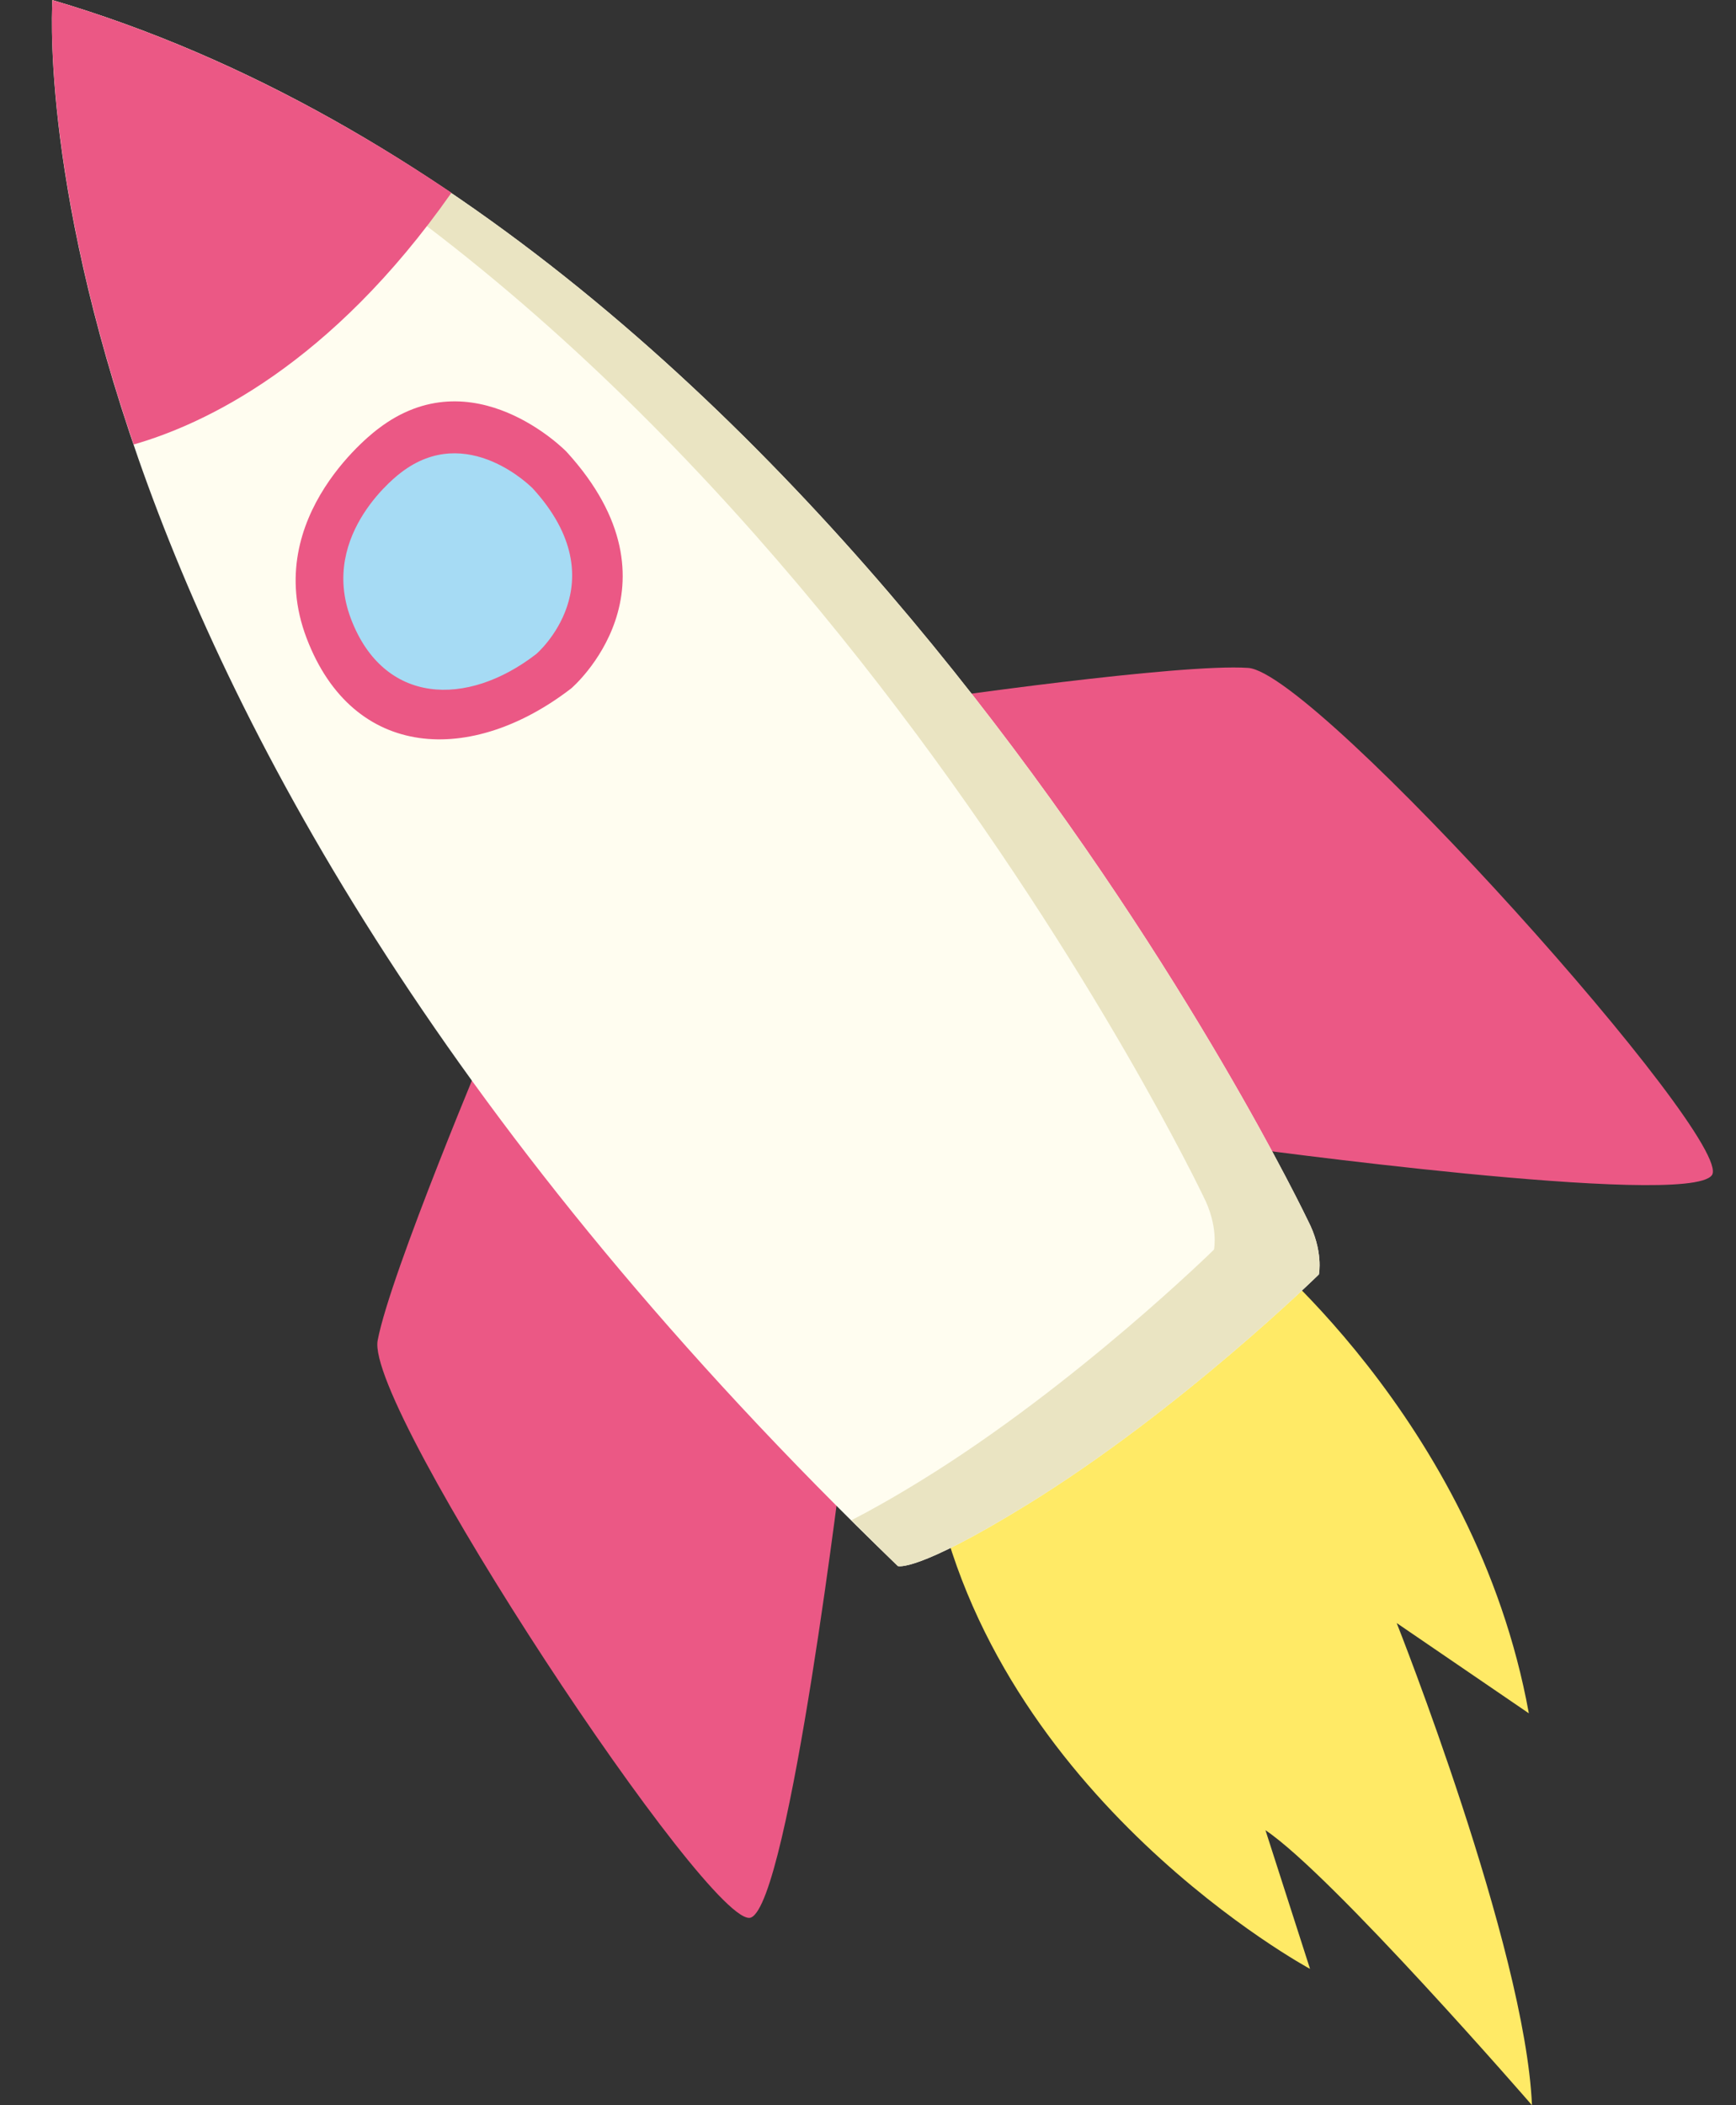
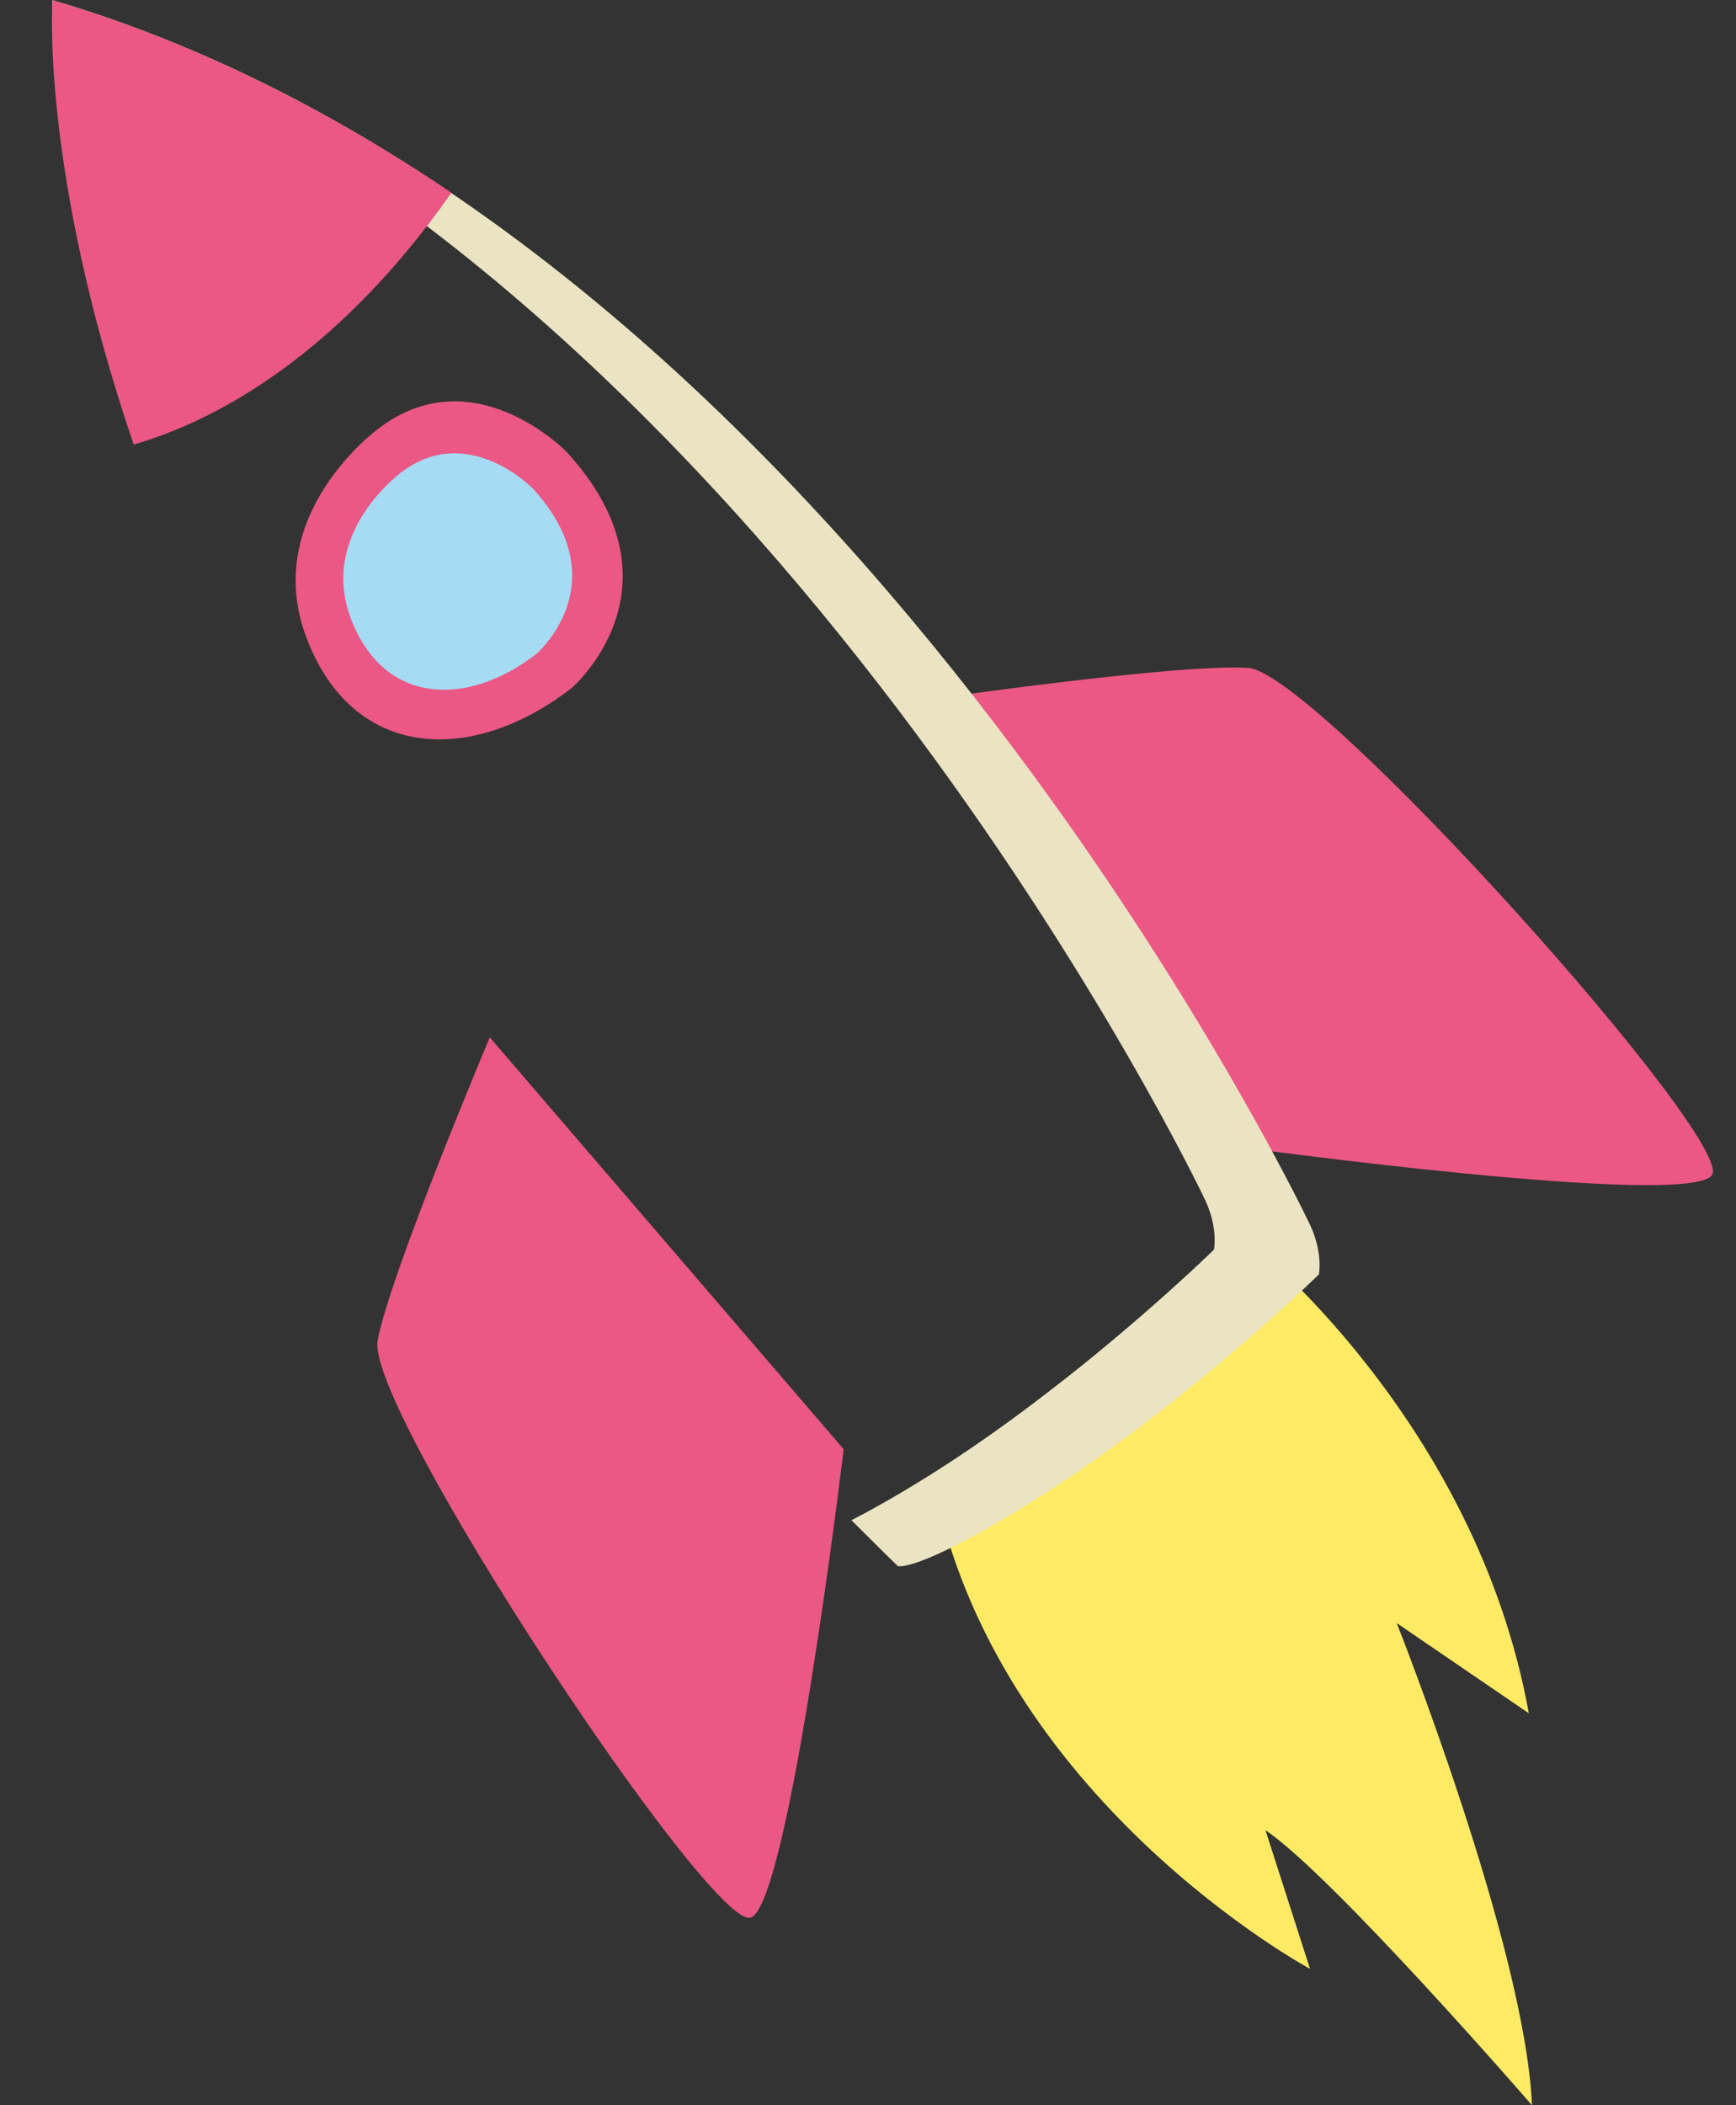
<svg xmlns="http://www.w3.org/2000/svg" height="226.8" preserveAspectRatio="xMidYMid meet" version="1.0" viewBox="117.5 99.2 187.1 226.8" width="187.1" zoomAndPan="magnify">
  <rect x="117.5" y="99.2" width="187.1" height="226.8" fill="#333333" stroke="none" />
  <g id="change1_1">
    <path d="M251.83,232.687c0,0,24.674,19.278,30.443,51.083l-14.242-9.724c0,0,13.85,34.894,14.58,51.94 c0,0-21.533-24.813-28.723-29.622l4.803,14.938c0,0-33.975-18.313-40.594-52.569L251.83,232.687z" fill="#FFEA66" />
  </g>
  <g id="change2_1">
-     <path d="M170.289,210.955c0,0-10.715,25.367-12.086,32.645c-1.379,7.277,36.076,63.828,40.232,62.172 c4.158-1.658,9.992-50.452,9.992-50.452L170.289,210.955z" fill="#EB5885" />
+     <path d="M170.289,210.955c0,0-10.715,25.367-12.086,32.645c-1.379,7.277,36.076,63.828,40.232,62.172 c4.158-1.658,9.992-50.452,9.992-50.452z" fill="#EB5885" />
  </g>
  <g id="change2_2">
    <path d="M217.385,174.59c0,0,27.254-3.949,34.643-3.438c7.385,0.511,52.625,51.048,49.969,54.653 s-51.338-3.093-51.338-3.093L217.385,174.59z" fill="#EB5885" />
  </g>
  <g id="change3_1">
-     <path d="M258.459,230.676c0,0-50.814-106.568-135.305-131.462c0,0-5.65,75.578,91.111,168.694 c0,0,1.945,0.775,13.918-6.604c16.602-10.226,31.461-24.813,31.461-24.813S260.168,233.964,258.459,230.676z" fill="#FFFDF0" />
-   </g>
+     </g>
  <g id="change4_1">
    <path d="M123.154,99.214c0,0-0.029,0.435-0.043,1.192C200.828,130.863,247.154,228,247.154,228 c1.709,3.289,1.186,5.815,1.186,5.815s-14.861,14.585-31.459,24.814c-3.215,1.978-5.689,3.357-7.615,4.338 c1.66,1.646,3.279,3.284,5,4.94c0,0,1.945,0.775,13.918-6.604c16.602-10.226,31.461-24.813,31.461-24.813s0.523-2.528-1.186-5.816 C258.459,230.676,207.645,124.107,123.154,99.214z" fill="#EAE4C2" />
  </g>
  <g id="change2_3">
    <path d="M166.156,119.965c-13.211-8.901-27.582-16.208-43.002-20.751c0,0-1.334,18.271,8.752,47.871 C139.541,144.895,153.139,138.517,166.156,119.965z" fill="#EB5885" />
  </g>
  <g id="change2_4">
    <path d="M158.217,145.425c0,0-12.701,9.293-7.678,22.507c5.025,13.213,17.824,13.689,28.539,5.416 c0,0,12.797-10.917-0.529-25.49C178.549,147.857,168.484,137.498,158.217,145.425z" fill="#EB5885" />
  </g>
  <g id="change5_1">
    <path d="M160.699,150.124c0,0-8.889,6.5-5.373,15.744c3.516,9.246,12.471,9.578,19.967,3.791 c0,0,8.951-7.638-0.369-17.836C174.924,151.823,167.879,144.578,160.699,150.124z" fill="#A6DBF4" />
  </g>
</svg>